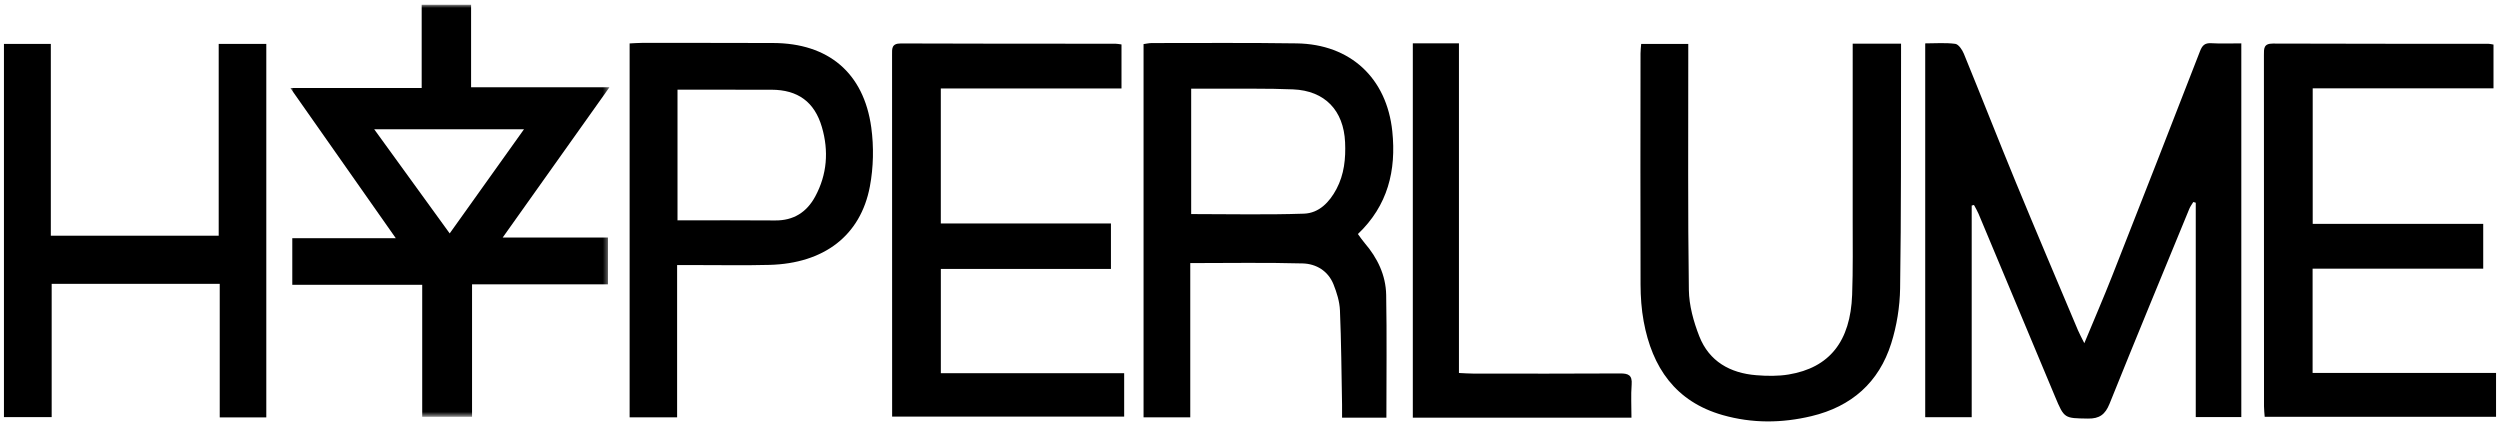
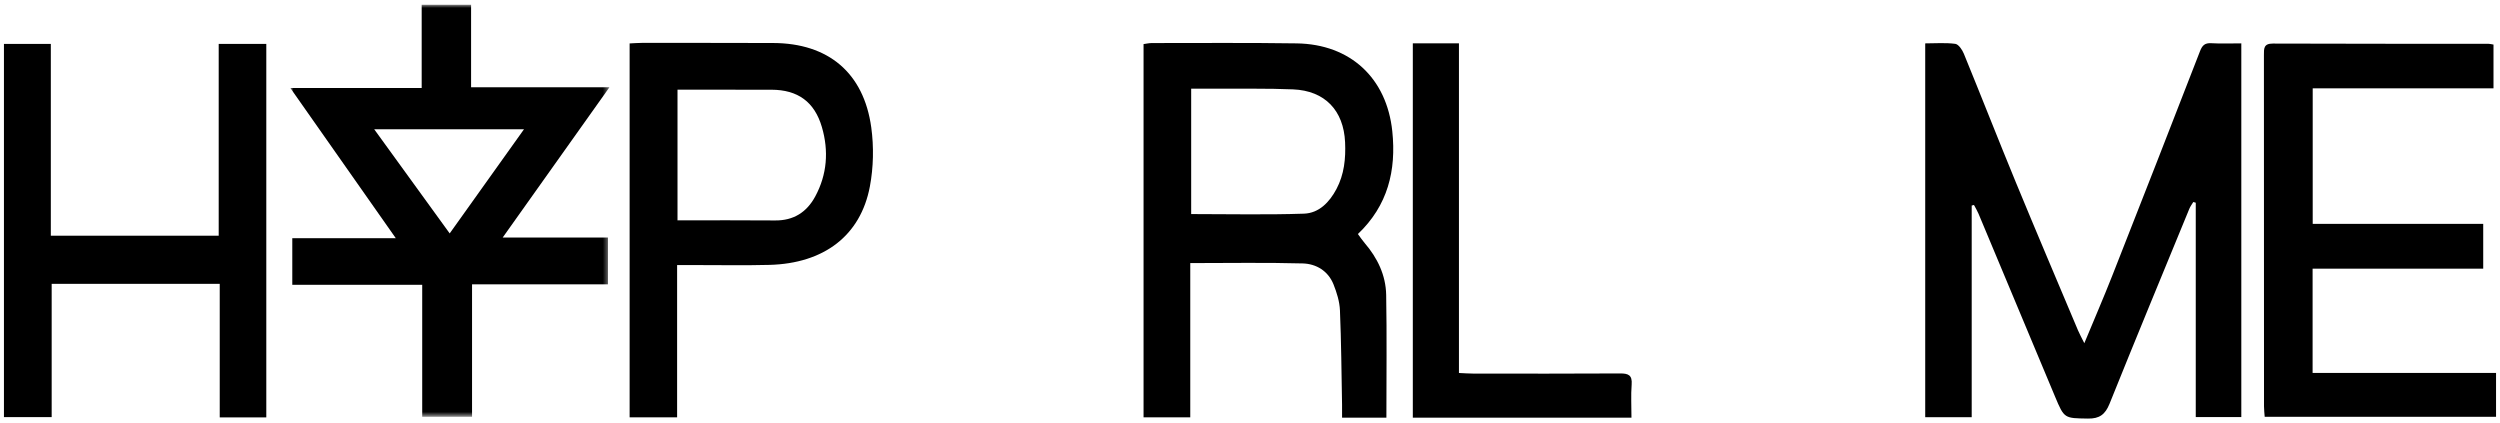
<svg xmlns="http://www.w3.org/2000/svg" xmlns:xlink="http://www.w3.org/1999/xlink" width="396px" height="67px" viewBox="0 0 396 67" version="1.1">
  <title>hyperlume-logo-black</title>
  <defs>
    <polygon id="path-1" points="0 0 50.548 0 50.548 65.274 0 65.274" />
  </defs>
  <g id="Page-1" stroke="none" stroke-width="1" fill="none" fill-rule="evenodd">
    <g id="hyperlume-logo-black" transform="translate(0.625, 0.752)">
      <g id="Group-3" transform="translate(45.366, 0)">
        <mask id="mask-2" fill="white">
          <use xlink:href="#path-1" />
        </mask>
        <g id="Clip-2" />
        <path d="M25.24,36.22 C29.221,30.64 33.067,25.25 37.008,19.727 L13.286,19.727 C17.344,25.325 21.223,30.678 25.24,36.22 L25.24,36.22 Z M28.629,-0 L28.629,13.069 L50.548,13.069 C44.831,21.115 39.347,28.832 33.632,36.876 L50.309,36.876 L50.309,44.29 L28.781,44.29 L28.781,65.274 L20.887,65.274 L20.887,44.358 L0.286,44.358 L0.286,36.979 L16.703,36.979 C11.02,28.885 5.631,21.209 0,13.189 L20.803,13.189 L20.803,-0 L28.629,-0 Z" id="Fill-1" fill="#000000" mask="url(#mask-2)" />
      </g>
      <path d="M311.693,31.808 L311.693,65.337 L304.329,65.337 L304.329,6.119 C305.947,6.119 307.54,5.986 309.087,6.193 C309.609,6.263 310.191,7.126 310.446,7.75 C313.227,14.54 315.9,21.375 318.697,28.159 C321.923,35.983 325.241,43.769 328.527,51.568 C328.772,52.149 329.082,52.702 329.532,53.612 C331.102,49.826 332.593,46.381 333.968,42.89 C338.629,31.053 343.26,19.204 347.861,7.344 C348.218,6.426 348.63,6.033 349.644,6.093 C351.172,6.184 352.709,6.117 354.399,6.117 L354.399,65.316 L347.183,65.316 L347.183,31.357 C347.054,31.319 346.924,31.282 346.795,31.244 C346.584,31.599 346.324,31.933 346.169,32.31 C341.937,42.6 337.68,52.879 333.527,63.201 C332.847,64.891 331.938,65.579 330.11,65.55 C326.371,65.489 326.362,65.576 324.895,62.07 C320.85,52.41 316.813,42.747 312.765,33.087 C312.566,32.613 312.291,32.17 312.051,31.713 C311.932,31.744 311.813,31.776 311.693,31.808" id="Fill-4" fill="#000000" />
      <path d="M188.057,13.296 L188.057,33.157 C194.114,33.157 200.023,33.291 205.92,33.092 C208.302,33.011 209.959,31.285 211.071,29.188 C212.302,26.866 212.554,24.359 212.437,21.78 C212.21,16.745 209.243,13.615 204.198,13.405 C200.121,13.235 196.034,13.321 191.951,13.297 C190.668,13.29 189.385,13.296 188.057,13.296 M187.913,40.921 L187.913,65.355 L180.514,65.355 L180.514,6.232 C180.937,6.177 181.385,6.067 181.833,6.067 C189.48,6.07 197.129,6.006 204.775,6.12 C213.279,6.248 219.035,11.615 219.915,20.046 C220.562,26.253 219.209,31.813 214.466,36.318 C214.842,36.822 215.16,37.308 215.536,37.745 C217.573,40.113 218.889,42.845 218.945,45.96 C219.061,52.401 218.98,58.846 218.98,65.404 L211.959,65.404 C211.959,64.701 211.971,64.017 211.957,63.334 C211.863,58.359 211.831,53.381 211.623,48.41 C211.565,47.025 211.126,45.605 210.607,44.303 C209.753,42.162 207.866,41.034 205.722,40.976 C199.868,40.816 194.006,40.921 187.913,40.921" id="Fill-6" fill="#000000" />
      <polygon id="Fill-8" fill="#000000" points="41.557 65.364 34.18 65.364 34.18 44.208 7.559 44.208 7.559 65.318 0 65.318 0 6.204 7.425 6.204 7.425 36.584 34.017 36.584 34.017 6.203 41.557 6.203" />
      <path d="M365.708,13.245 L365.708,34.707 L392.717,34.707 L392.717,41.81 L365.691,41.81 L365.691,58.32 L394.749,58.32 L394.749,65.273 L358.103,65.273 C358.066,64.739 357.994,64.179 357.994,63.618 C357.988,45.068 357.991,26.517 357.98,7.966 C357.98,6.95 357.923,6.142 359.395,6.148 C370.774,6.195 382.153,6.177 393.533,6.184 C393.761,6.184 393.99,6.251 394.345,6.307 L394.345,13.245 L365.708,13.245 Z" id="Fill-10" fill="#000000" />
-       <path d="M140.688,65.239 C140.688,64.55 140.688,63.913 140.688,63.276 C140.685,44.839 140.684,26.402 140.678,7.964 C140.678,6.987 140.561,6.124 142.072,6.131 C153.396,6.184 164.719,6.164 176.042,6.172 C176.329,6.173 176.616,6.238 177.02,6.287 L177.02,13.26 L148.399,13.26 L148.399,34.64 L175.348,34.64 L175.348,41.851 L148.404,41.851 L148.404,58.361 L177.443,58.361 L177.443,65.239 L140.688,65.239 Z" id="Fill-12" fill="#000000" />
-       <path d="M292.842,6.169 L300.502,6.169 C300.502,7.28 300.504,8.324 300.501,9.367 C300.473,21.221 300.533,33.076 300.353,44.927 C300.309,47.843 299.822,50.855 298.946,53.637 C296.998,59.818 292.665,63.644 286.316,65.162 C281.609,66.287 276.92,66.324 272.261,65 C264.768,62.871 261.079,57.456 259.733,50.153 C259.381,48.242 259.244,46.268 259.238,44.323 C259.199,32.113 259.223,19.903 259.233,7.693 C259.233,7.231 259.297,6.769 259.338,6.203 L266.797,6.203 C266.797,7.038 266.797,7.791 266.797,8.543 C266.803,20.753 266.719,32.964 266.891,45.171 C266.925,47.637 267.636,50.204 268.547,52.523 C270.106,56.489 273.424,58.352 277.57,58.681 C279.27,58.816 281.03,58.845 282.704,58.567 C289.166,57.493 292.482,53.334 292.754,45.95 C292.903,41.924 292.835,37.89 292.84,33.86 C292.85,25.325 292.843,16.79 292.842,8.254 C292.842,7.615 292.842,6.976 292.842,6.169" id="Fill-14" fill="#000000" />
      <path d="M106.692,34.154 C111.998,34.154 117.079,34.119 122.16,34.167 C125.079,34.194 127.156,32.863 128.498,30.386 C130.394,26.887 130.667,23.157 129.563,19.379 C128.392,15.369 125.736,13.471 121.581,13.46 C117.32,13.448 113.058,13.454 108.797,13.452 C108.113,13.452 107.43,13.452 106.692,13.452 L106.692,34.154 Z M106.63,65.353 L99.107,65.353 L99.107,6.128 C99.791,6.097 100.42,6.042 101.048,6.042 C107.982,6.042 114.917,6.038 121.851,6.061 C130.57,6.089 136.194,10.77 137.384,19.438 C137.803,22.495 137.734,25.756 137.163,28.786 C135.694,36.58 129.879,40.98 121.259,41.206 C117.35,41.308 113.436,41.231 109.524,41.235 C108.644,41.236 107.764,41.235 106.63,41.235 L106.63,65.353 Z" id="Fill-16" fill="#000000" />
      <path d="M257.799,65.41 L223.165,65.41 L223.165,6.114 L230.472,6.114 L230.472,58.328 C231.335,58.367 232.019,58.422 232.703,58.423 C240.464,58.429 248.226,58.451 255.988,58.402 C257.316,58.393 257.945,58.668 257.829,60.16 C257.698,61.856 257.799,63.569 257.799,65.41" id="Fill-18" fill="#000000" />
    </g>
  </g>
</svg>